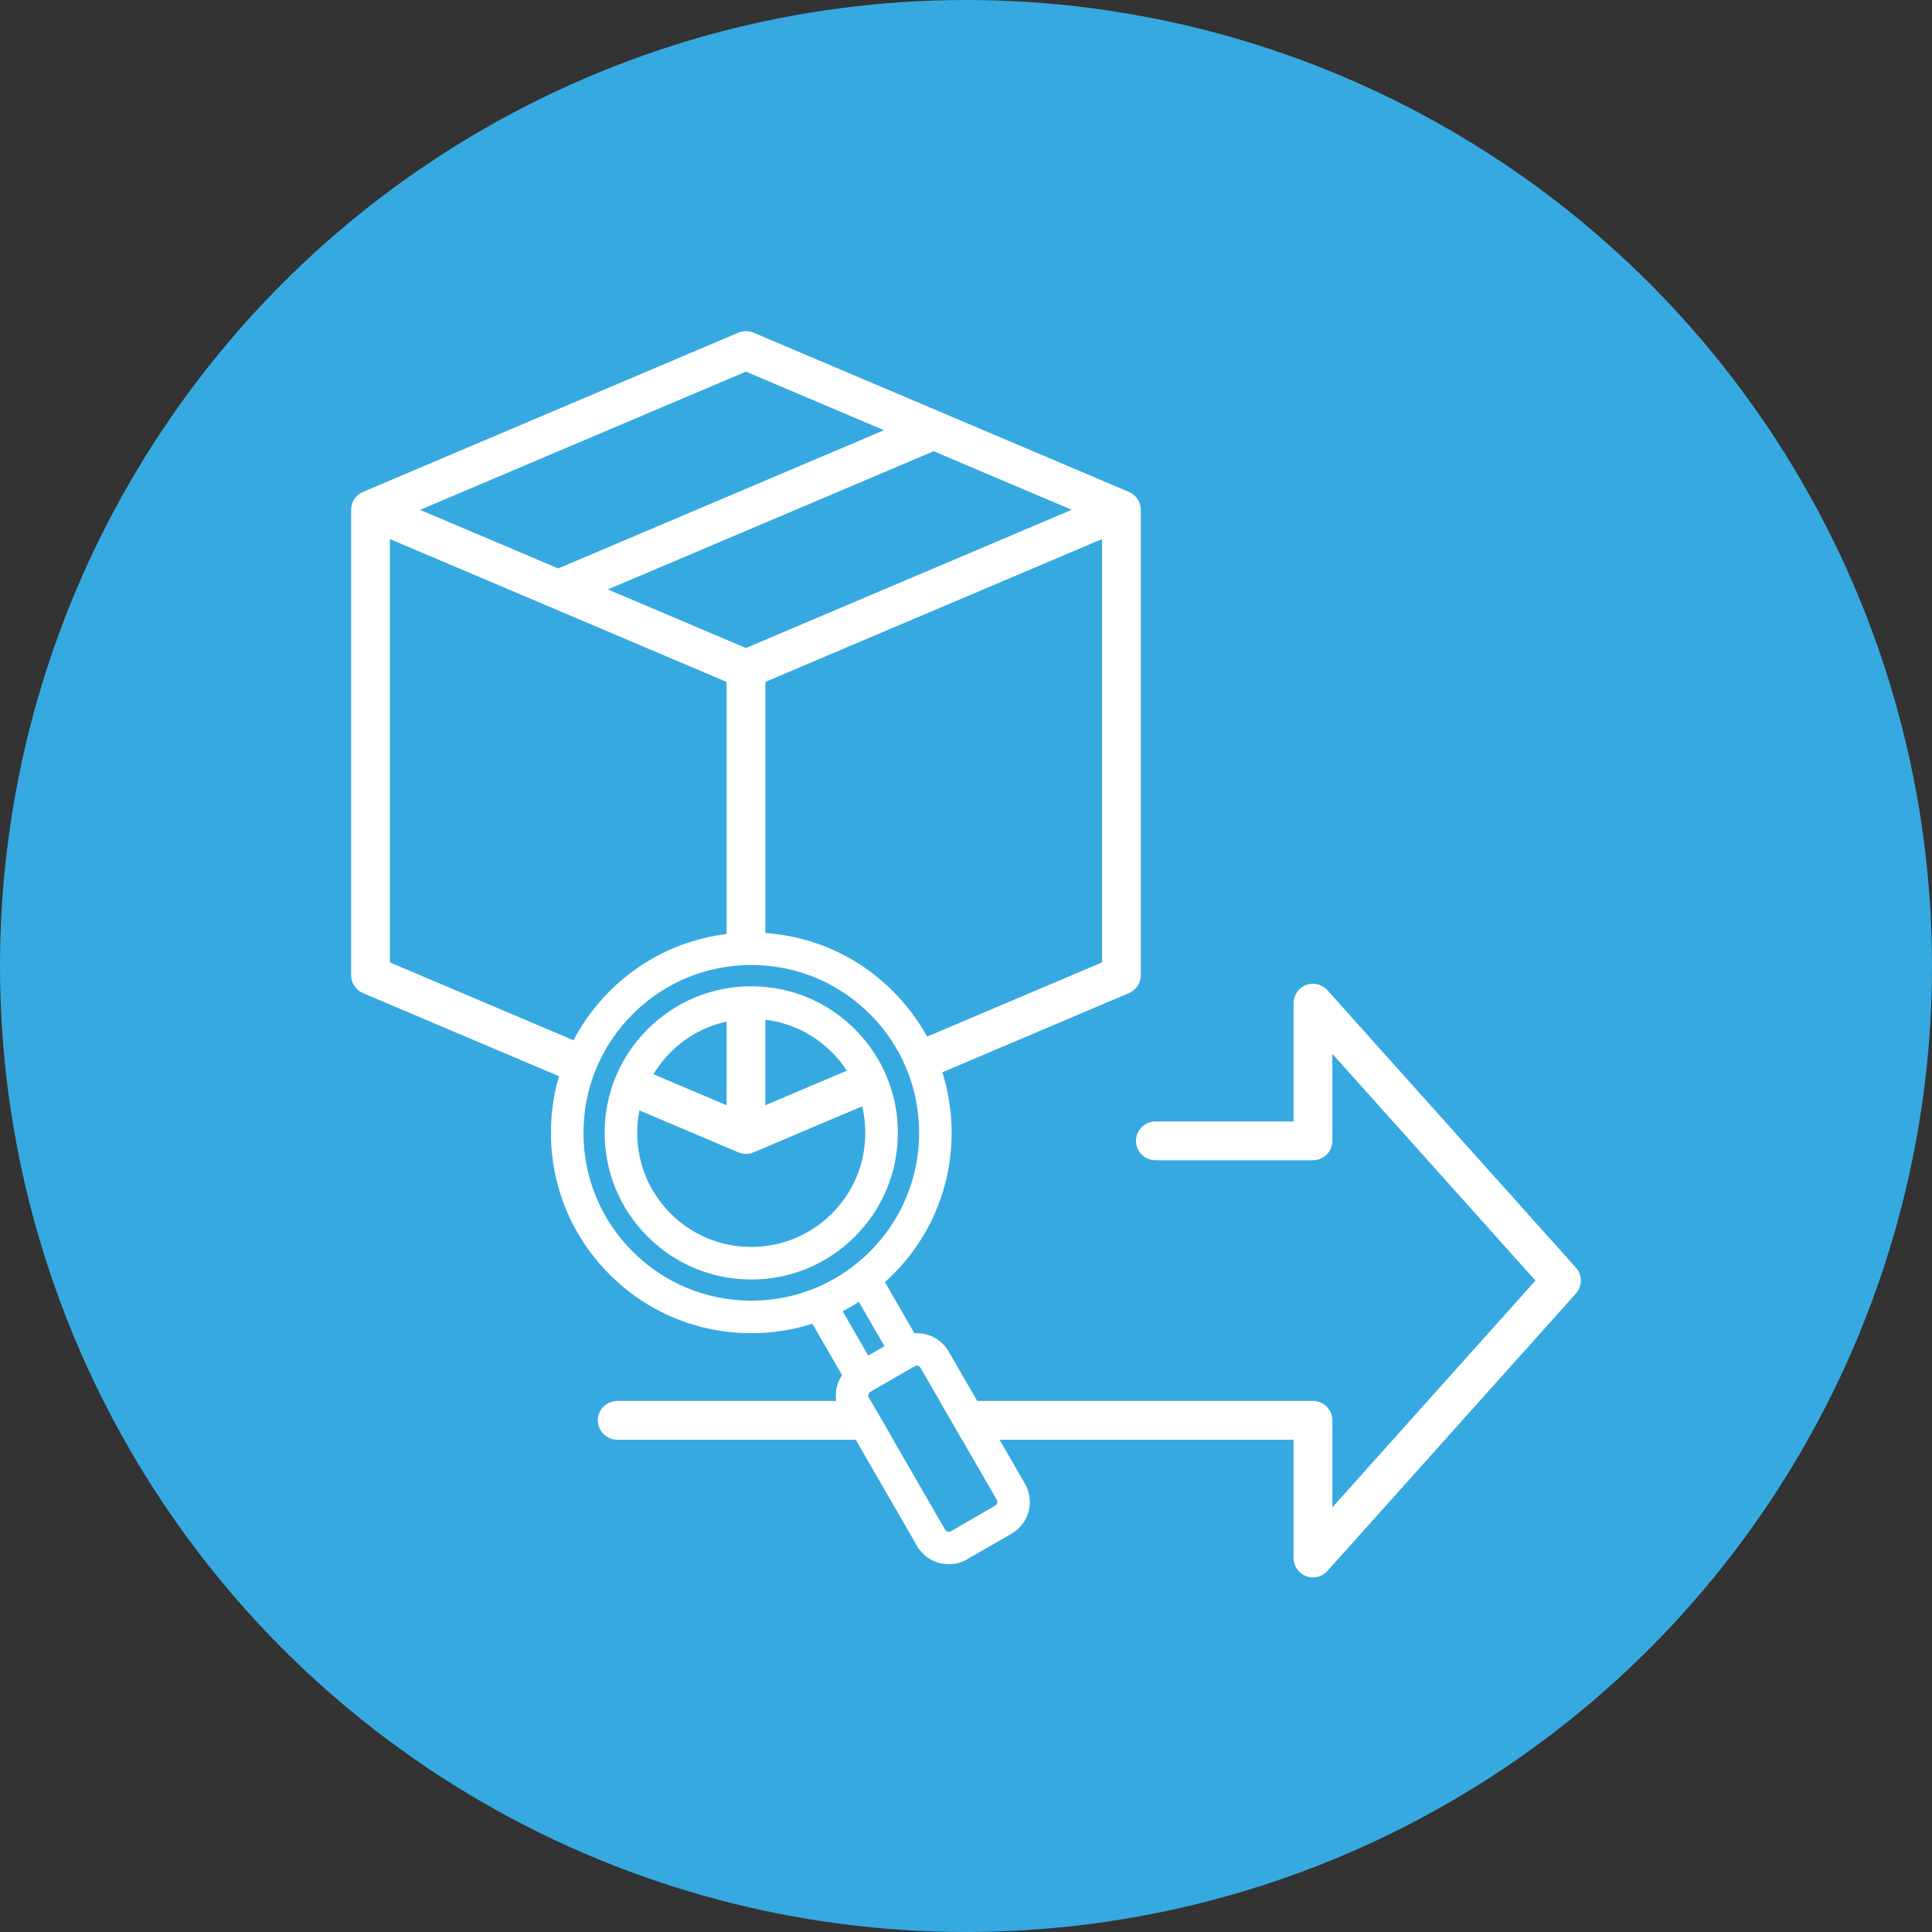
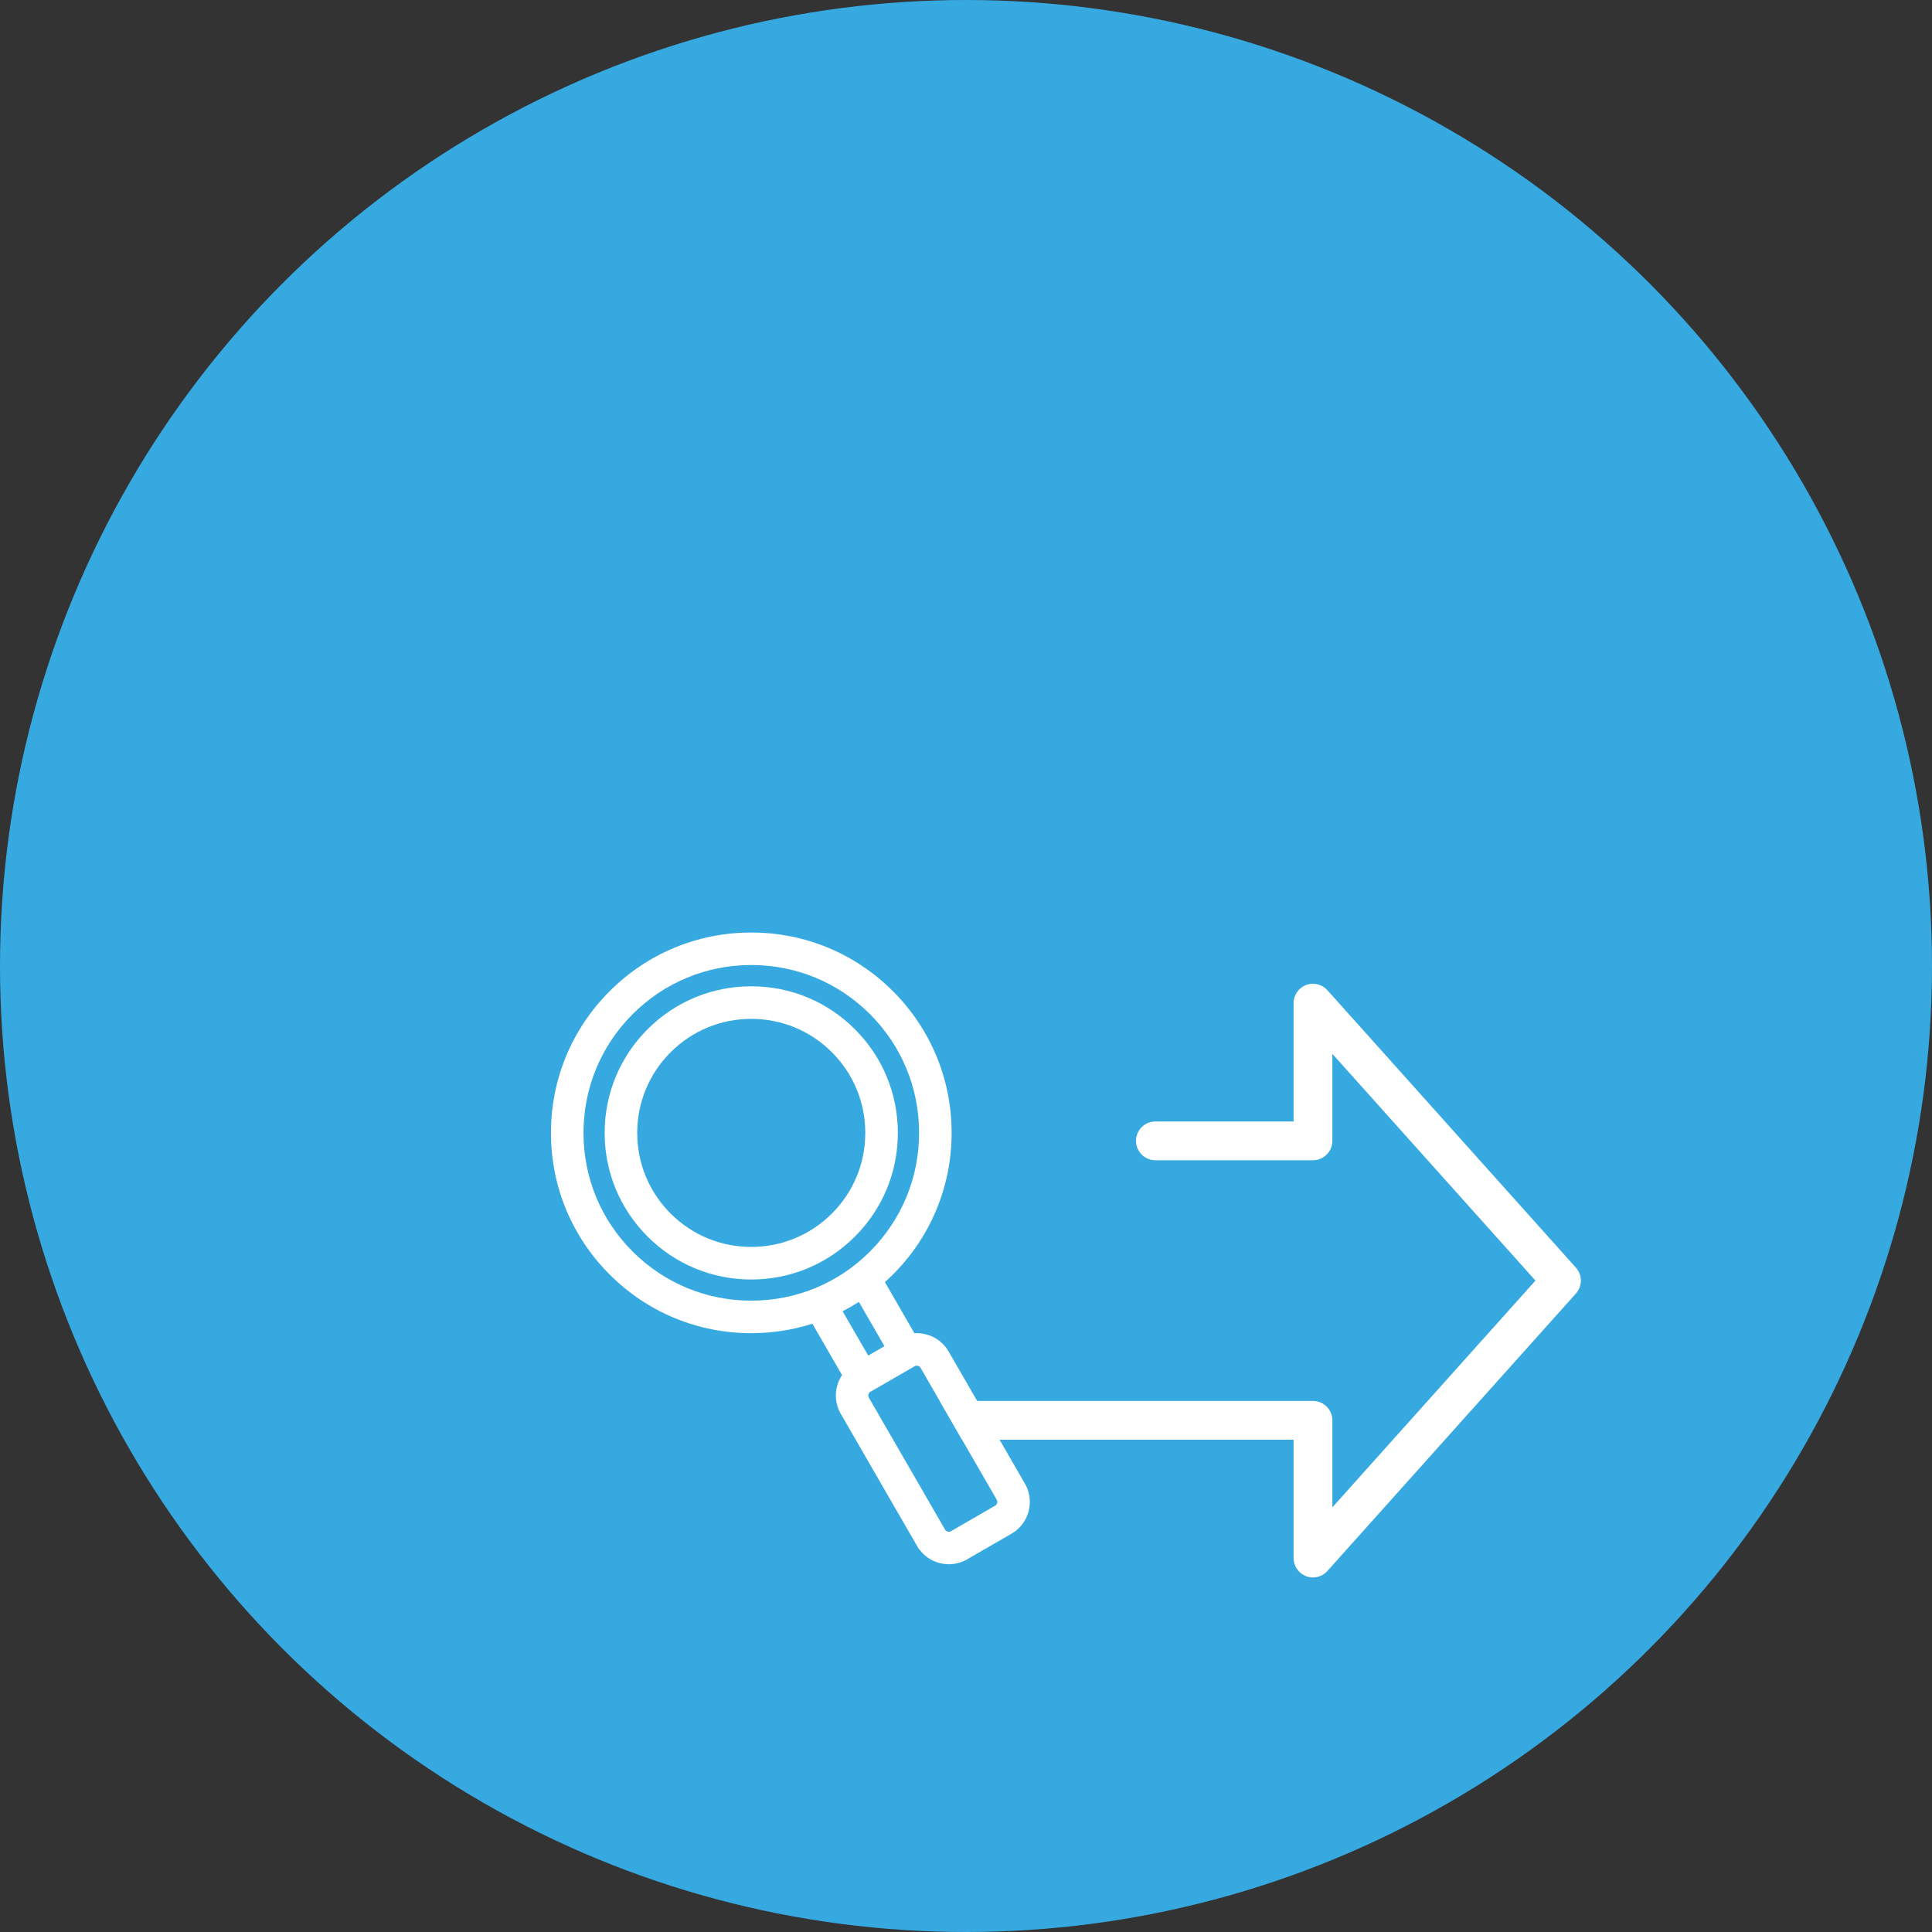
<svg xmlns="http://www.w3.org/2000/svg" id="Ebene_1" data-name="Ebene 1" viewBox="0 0 512 512">
  <rect x="0" y="0" width="512" height="512" fill="#333333" stroke="none" />
  <defs>
    <style>
      .cls-1 {
        fill: #36a9e1;
      }

      .cls-1, .cls-2 {
        stroke-width: 0px;
      }

      .cls-2 {
        fill: #fff;
      }
    </style>
  </defs>
  <circle class="cls-1" cx="256" cy="256" r="256" />
  <g>
    <path class="cls-2" d="m254.96,381.54h87.85v31.36c0,2.12,1.33,4.04,3.3,4.8.59.22,1.2.34,1.83.34,1.46,0,2.86-.62,3.83-1.71l65.86-73.53c1.75-1.96,1.75-4.9,0-6.86l-65.86-73.53c-1.41-1.58-3.68-2.13-5.66-1.37-1.98.75-3.3,2.68-3.3,4.8v31.36h-36.62c-2.83,0-5.14,2.31-5.14,5.14s2.31,5.14,5.14,5.14h41.76c2.83,0,5.14-2.3,5.14-5.14v-23.06l53.82,60.09-53.82,60.09v-23.06c0-2.83-2.31-5.14-5.14-5.14h-98.92l5.93,10.28Z" />
-     <path class="cls-2" d="m230.76,371.26h-67.19c-2.83,0-5.14,2.31-5.14,5.14s2.31,5.14,5.14,5.14h73.12l-5.93-10.28Z" />
-     <path class="cls-2" d="m245.95,285.77l53.24-22.59c1.9-.81,3.13-2.66,3.13-4.73v-123.35c0-2.07-1.23-3.92-3.13-4.73l-99.5-42.21c-1.27-.54-2.74-.54-4.01,0l-99.5,42.21c-1.9.81-3.13,2.66-3.13,4.73v123.35c0,2.07,1.23,3.92,3.13,4.73l57.56,24.41,3.63-9.62-54.04-22.92v-112.19l89.22,37.85v71.6s10.28.33,10.28.33v-71.93s89.22-37.85,89.22-37.85v112.19s-49.89,21.16-49.89,21.16l3.8,9.55Zm-17.19-3.87l-25.94,11v-26.02s-10.28-1.1-10.28-1.1v27.12s-27.39-11.62-27.39-11.62l-3.78,9.56,34.31,14.55c.64.27,1.32.41,2.01.41s1.37-.14,2.01-.41l32.74-13.89-3.67-9.61Zm-67.67-125.69l86.34-36.63,36.59,15.52-86.34,36.63-36.59-15.52Zm-49.75-21.1l86.34-36.62,36.59,15.52-86.34,36.63-36.59-15.52Z" />
  </g>
  <g>
    <path class="cls-2" d="m271.6,393.16l-20.2-34.99c-1.3-2.26-3.4-3.87-5.91-4.54-1.02-.27-2.1-.38-3.16-.31l-7.82-13.55c.73-.65,1.44-1.33,2.13-2.01,10.03-10.03,15.55-23.36,15.55-37.54s-5.52-27.51-15.55-37.54c-10.03-10.03-23.36-15.55-37.54-15.55s-27.51,5.52-37.54,15.55c-10.03,10.03-15.55,23.36-15.55,37.54s5.52,27.51,15.55,37.54c10.03,10.03,23.36,15.55,37.54,15.55,5.53,0,10.97-.85,16.19-2.51l7.86,13.61c-.59.89-1.03,1.86-1.31,2.89-.63,2.36-.36,4.85.74,6.93.1.25.24.49.35.65l20.2,34.99.46.78.06-.03c1.3,1.76,3.15,3.02,5.28,3.59.83.22,1.68.33,2.52.33,1.6,0,3.18-.4,4.61-1.17l12-6.92c2.25-1.3,3.85-3.4,4.53-5.91.66-2.47.31-5.16-.98-7.38Zm-7.34,5.16c-.07.25-.22.47-.41.62-.12.07-.24.14-.3.18l-11.6,6.7c-.24.12-.52.14-.8.07-.3-.08-.54-.26-.69-.51l-20.24-35.05c-.12-.24-.14-.53-.07-.8.08-.29.25-.54.48-.67l11.82-6.82h0c.15-.08.32-.12.49-.12.11,0,.21.01.32.04.3.08.54.26.69.51l20.03,34.69c.07.14.15.29.23.42.1.22.11.49.05.75Zm-36.65-53.31l6.78,11.74-4.3,2.49-6.79-11.75c1.47-.75,2.91-1.58,4.31-2.47Zm15.96-44.79c0,11.88-4.63,23.04-13.02,31.45-8.4,8.4-19.57,13.02-31.45,13.02s-23.05-4.63-31.45-13.02-13.02-19.57-13.02-31.45,4.63-23.05,13.02-31.45c8.4-8.4,19.57-13.03,31.45-13.03s23.05,4.63,31.45,13.02c8.4,8.4,13.02,19.57,13.02,31.45Z" />
    <path class="cls-2" d="m199.09,261.38c-10.38,0-20.13,4.04-27.47,11.38-7.34,7.34-11.38,17.09-11.38,27.47s4.04,20.13,11.38,27.47c7.34,7.34,17.09,11.38,27.47,11.38s20.13-4.04,27.47-11.38,11.38-17.09,11.38-27.47-4.04-20.13-11.38-27.47c-7.34-7.34-17.09-11.38-27.47-11.38Zm30.22,38.85c0,8.07-3.14,15.66-8.85,21.37-5.71,5.71-13.3,8.85-21.37,8.85s-15.66-3.14-21.37-8.85c-5.71-5.71-8.85-13.3-8.85-21.37s3.14-15.66,8.85-21.37c5.71-5.71,13.3-8.85,21.37-8.85s15.66,3.14,21.37,8.85c5.71,5.71,8.85,13.3,8.85,21.37Z" />
  </g>
</svg>